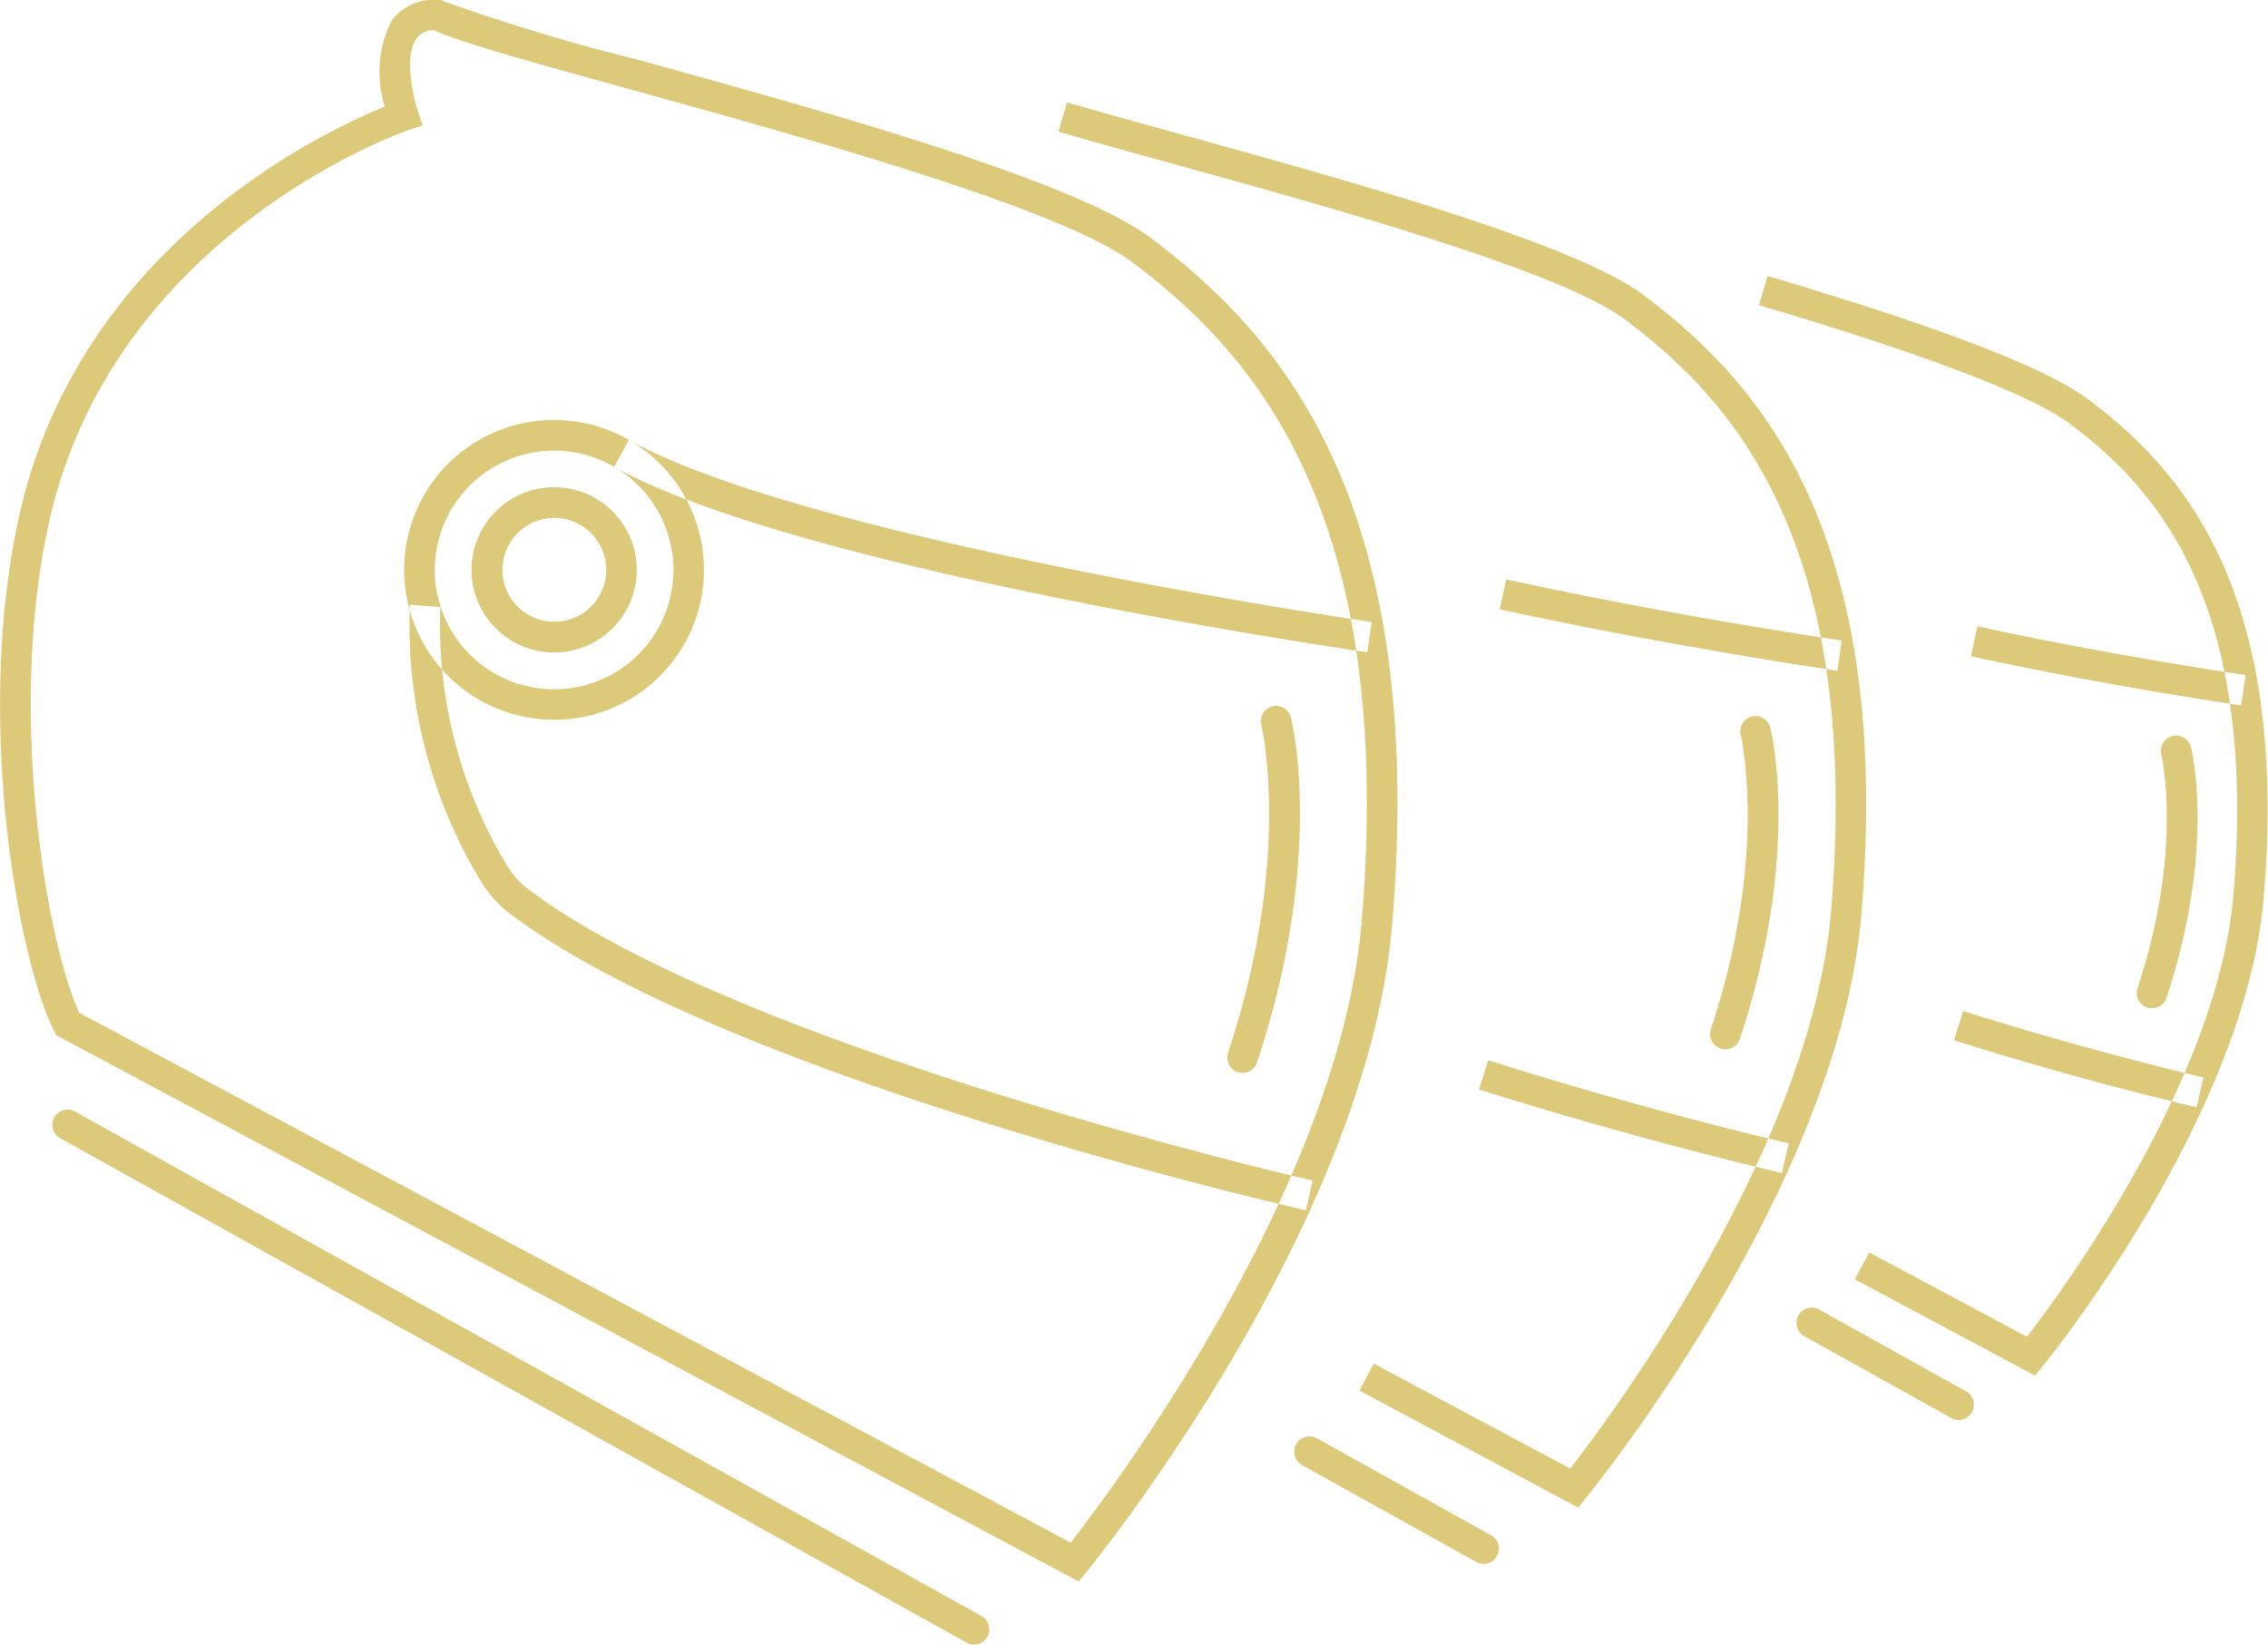
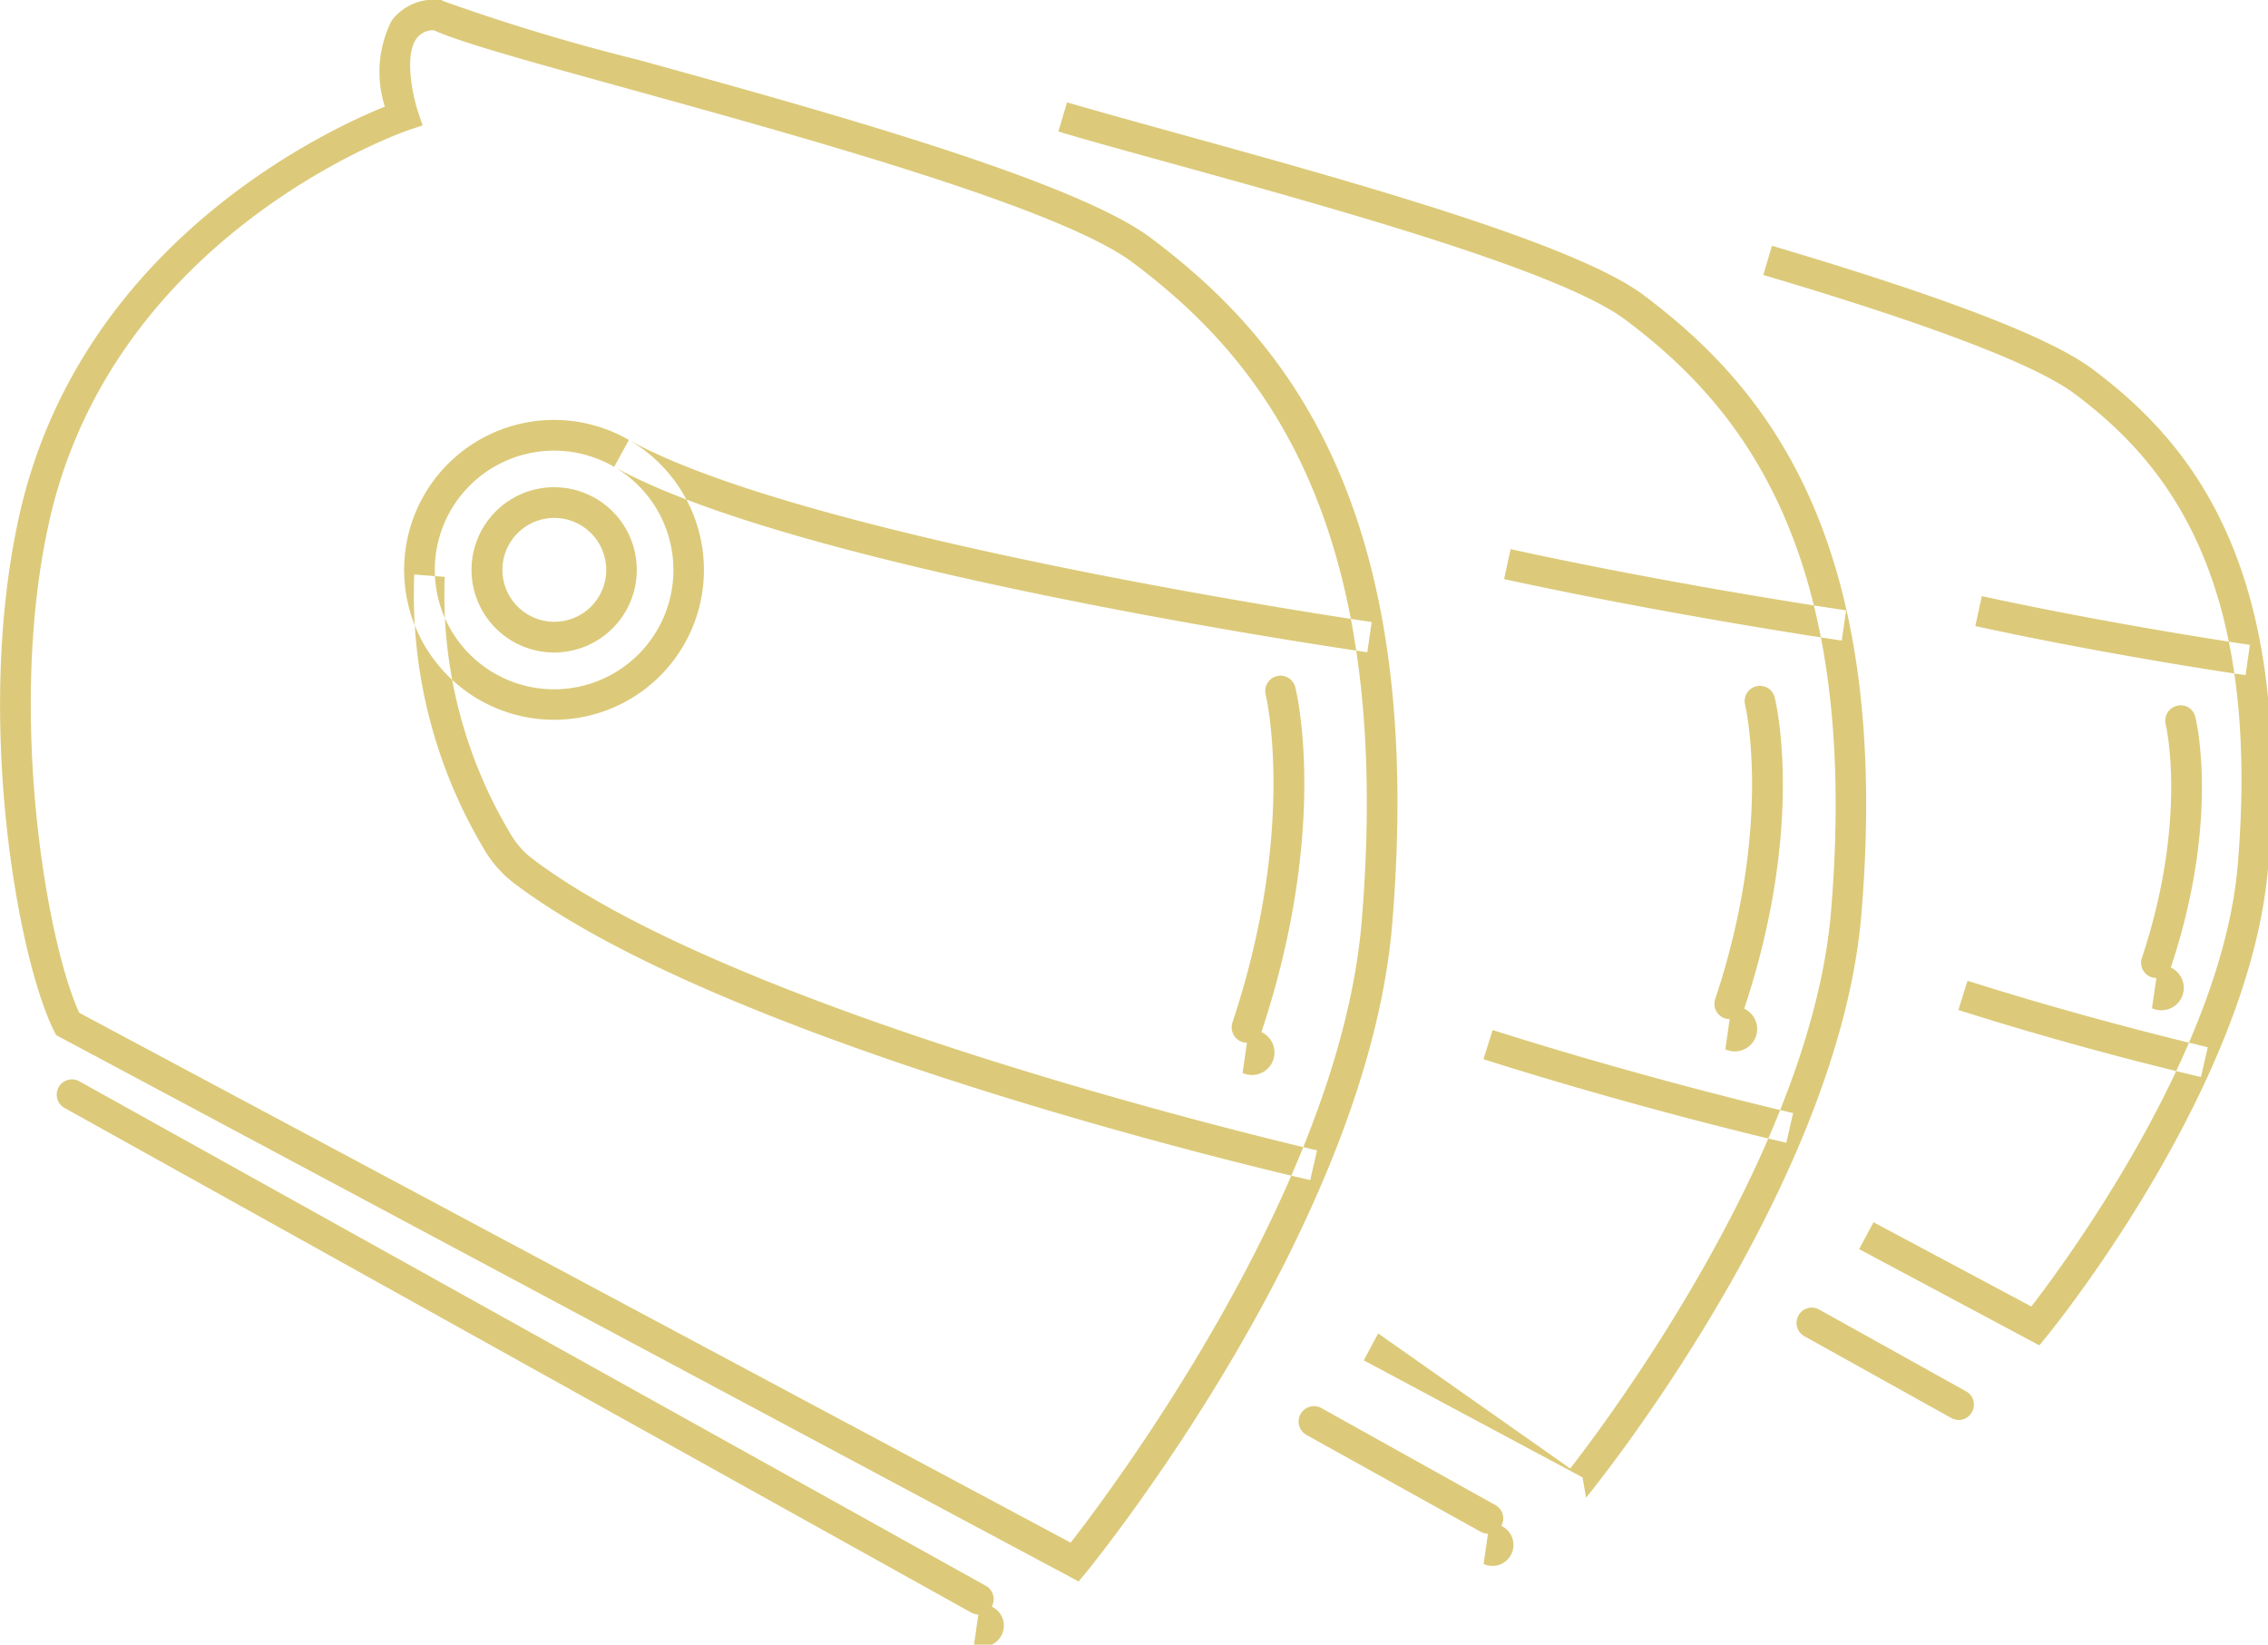
<svg xmlns="http://www.w3.org/2000/svg" width="89.344" height="64.78" viewBox="0 0 89.344 64.78">
  <defs>
    <style>
      .cls-1 {
        fill: #dcca7a;
        fill-rule: evenodd;
      }
    </style>
  </defs>
-   <path id="icon_banner_helmet.svg" class="cls-1" d="M217.334,4434.45l-40.279-21.52-0.086-.17c-1.418-2.84-3.138-12.31-1.371-20.27,2.362-10.65,12.017-15.17,14.407-16.13a4.477,4.477,0,0,1,.269-3.39,2.082,2.082,0,0,1,1.78-.82H192.2l0.127,0.06a79.684,79.684,0,0,0,7.673,2.31c7.243,2,17.162,4.74,20.191,7.02,5.146,3.87,10.875,10.43,9.495,27.03-0.984,11.82-11.585,24.94-12.036,25.5Zm-39.37-22.4,39.057,20.87c1.766-2.27,10.6-14.1,11.463-24.46,1.332-16-4.12-22.28-9.018-25.96-2.847-2.13-12.64-4.84-19.79-6.82-3.694-1.02-6.647-1.83-7.747-2.33a0.816,0.816,0,0,0-.679.33c-0.5.69-.121,2.33,0.052,2.85l0.19,0.57-0.57.19c-0.116.04-11.613,4.02-14.15,15.46C175.124,4400.17,176.665,4409.21,177.964,4412.05Zm18.719-11.54a5.905,5.905,0,1,1,5.891-5.9A5.9,5.9,0,0,1,196.683,4400.51Zm0-10.6a4.7,4.7,0,1,0,4.689,4.7A4.7,4.7,0,0,0,196.683,4389.91Zm0,7.95a3.255,3.255,0,1,1,3.246-3.25A3.253,3.253,0,0,1,196.683,4397.86Zm0-5.3a2.045,2.045,0,1,0,2.043,2.05A2.05,2.05,0,0,0,196.683,4392.56Zm32.024,5.29c-0.911-.13-22.384-3.27-29.67-7.3l0.581-1.06c7.095,3.93,29.04,7.14,29.261,7.17Zm-2.421,21.98c-0.933-.21-22.945-5.29-31.387-11.71a4.6,4.6,0,0,1-1.168-1.34,19.527,19.527,0,0,1-2.74-10.8l1.2,0.09a18.3,18.3,0,0,0,2.578,10.1,3.379,3.379,0,0,0,.858.99c8.235,6.26,30.7,11.45,30.927,11.5Zm-2.493-5.41a0.628,0.628,0,0,1-.19-0.03,0.611,0.611,0,0,1-.38-0.77c2.55-7.66,1.322-12.86,1.309-12.91a0.6,0.6,0,1,1,1.167-.29c0.056,0.22,1.334,5.56-1.336,13.58A0.6,0.6,0,0,1,223.793,4414.42Zm-10.58,22.52a0.619,0.619,0,0,1-.291-0.08l-35.707-19.87a0.6,0.6,0,1,1,.584-1.05l35.707,19.87a0.6,0.6,0,0,1,.233.82A0.6,0.6,0,0,1,213.213,4436.94Zm23.8-5.4-8.617-4.61,0.566-1.06L236.7,4430c1.657-2.13,9.5-12.69,10.273-21.93,1.2-14.38-3.7-20.01-8.093-23.31-2.554-1.92-11.366-4.36-17.8-6.14-1.742-.48-3.312-0.91-4.543-1.28l0.341-1.15c1.225,0.36,2.788.79,4.522,1.27,6.527,1.81,15.467,4.27,18.2,6.33,4.644,3.49,9.815,9.41,8.57,24.38-0.887,10.66-10.439,22.48-10.845,22.98Zm10.211-32.96c-0.065-.01-6.574-0.96-13.3-2.42l0.255-1.18c6.685,1.46,13.153,2.4,13.217,2.41Zm-2.184,19.78c-0.055-.01-5.614-1.29-11.931-3.29l0.363-1.15c6.268,1.99,11.781,3.26,11.836,3.27Zm-2.23-4.87a0.628,0.628,0,0,1-.19-0.03,0.6,0.6,0,0,1-.38-0.76c2.288-6.88,1.189-11.54,1.177-11.59a0.6,0.6,0,1,1,1.166-.29c0.051,0.2,1.206,5.02-1.2,12.26A0.6,0.6,0,0,1,242.81,4413.49Zm-9.522,20.27a0.616,0.616,0,0,1-.291-0.08l-6.855-3.81a0.6,0.6,0,0,1,.583-1.06l6.855,3.82a0.6,0.6,0,0,1,.234.82A0.618,0.618,0,0,1,233.288,4433.76Zm21.722-7.42-7.1-3.79,0.566-1.06,6.217,3.32c1.442-1.87,7.529-10.15,8.133-17.41,0.951-11.44-2.935-15.92-6.427-18.54-1.523-1.14-5.649-2.72-12.264-4.68l0.34-1.15c6.848,2.03,10.985,3.62,12.645,4.87,3.74,2.81,7.9,7.57,6.9,19.61-0.712,8.56-8.377,18.05-8.7,18.45Zm8.122-26.4c-0.052,0-5.261-.76-10.645-1.93l0.255-1.18c5.344,1.16,10.51,1.91,10.561,1.92Zm-1.757,15.83c-0.044-.01-4.5-1.03-9.558-2.64l0.363-1.15c5.013,1.59,9.418,2.6,9.463,2.62Zm-1.757-3.9a0.628,0.628,0,0,1-.19-0.03,0.6,0.6,0,0,1-.38-0.76c1.818-5.46.947-9.17,0.938-9.2a0.606,0.606,0,0,1,.44-0.73,0.59,0.59,0,0,1,.727.44c0.041,0.16.973,4.05-.965,9.87A0.6,0.6,0,0,1,259.618,4411.87ZM252,4428.09a0.619,0.619,0,0,1-.291-0.08l-5.785-3.22a0.6,0.6,0,1,1,.584-1.05l5.785,3.22a0.6,0.6,0,0,1,.233.82A0.6,0.6,0,0,1,252,4428.09Z" transform="translate(-174.844 -4372.16)" />
+   <path id="icon_banner_helmet.svg" class="cls-1" d="M217.334,4434.45l-40.279-21.52-0.086-.17c-1.418-2.84-3.138-12.31-1.371-20.27,2.362-10.65,12.017-15.17,14.407-16.13a4.477,4.477,0,0,1,.269-3.39,2.082,2.082,0,0,1,1.78-.82H192.2l0.127,0.06a79.684,79.684,0,0,0,7.673,2.31c7.243,2,17.162,4.74,20.191,7.02,5.146,3.87,10.875,10.43,9.495,27.03-0.984,11.82-11.585,24.94-12.036,25.5Zm-39.37-22.4,39.057,20.87c1.766-2.27,10.6-14.1,11.463-24.46,1.332-16-4.12-22.28-9.018-25.96-2.847-2.13-12.64-4.84-19.79-6.82-3.694-1.02-6.647-1.83-7.747-2.33a0.816,0.816,0,0,0-.679.33c-0.5.69-.121,2.33,0.052,2.85l0.19,0.57-0.57.19c-0.116.04-11.613,4.02-14.15,15.46C175.124,4400.17,176.665,4409.21,177.964,4412.05Zm18.719-11.54a5.905,5.905,0,1,1,5.891-5.9A5.9,5.9,0,0,1,196.683,4400.51Zm0-10.6a4.7,4.7,0,1,0,4.689,4.7A4.7,4.7,0,0,0,196.683,4389.91Zm0,7.95a3.255,3.255,0,1,1,3.246-3.25A3.253,3.253,0,0,1,196.683,4397.86Zm0-5.3a2.045,2.045,0,1,0,2.043,2.05A2.05,2.05,0,0,0,196.683,4392.56Zm32.024,5.29c-0.911-.13-22.384-3.27-29.67-7.3l0.581-1.06c7.095,3.93,29.04,7.14,29.261,7.17m-2.421,21.98c-0.933-.21-22.945-5.29-31.387-11.71a4.6,4.6,0,0,1-1.168-1.34,19.527,19.527,0,0,1-2.74-10.8l1.2,0.09a18.3,18.3,0,0,0,2.578,10.1,3.379,3.379,0,0,0,.858.99c8.235,6.26,30.7,11.45,30.927,11.5Zm-2.493-5.41a0.628,0.628,0,0,1-.19-0.03,0.611,0.611,0,0,1-.38-0.77c2.55-7.66,1.322-12.86,1.309-12.91a0.6,0.6,0,1,1,1.167-.29c0.056,0.22,1.334,5.56-1.336,13.58A0.6,0.6,0,0,1,223.793,4414.42Zm-10.58,22.52a0.619,0.619,0,0,1-.291-0.08l-35.707-19.87a0.6,0.6,0,1,1,.584-1.05l35.707,19.87a0.6,0.6,0,0,1,.233.82A0.6,0.6,0,0,1,213.213,4436.94Zm23.8-5.4-8.617-4.61,0.566-1.06L236.7,4430c1.657-2.13,9.5-12.69,10.273-21.93,1.2-14.38-3.7-20.01-8.093-23.31-2.554-1.92-11.366-4.36-17.8-6.14-1.742-.48-3.312-0.91-4.543-1.28l0.341-1.15c1.225,0.36,2.788.79,4.522,1.27,6.527,1.81,15.467,4.27,18.2,6.33,4.644,3.49,9.815,9.41,8.57,24.38-0.887,10.66-10.439,22.48-10.845,22.98Zm10.211-32.96c-0.065-.01-6.574-0.96-13.3-2.42l0.255-1.18c6.685,1.46,13.153,2.4,13.217,2.41Zm-2.184,19.78c-0.055-.01-5.614-1.29-11.931-3.29l0.363-1.15c6.268,1.99,11.781,3.26,11.836,3.27Zm-2.23-4.87a0.628,0.628,0,0,1-.19-0.03,0.6,0.6,0,0,1-.38-0.76c2.288-6.88,1.189-11.54,1.177-11.59a0.6,0.6,0,1,1,1.166-.29c0.051,0.2,1.206,5.02-1.2,12.26A0.6,0.6,0,0,1,242.81,4413.49Zm-9.522,20.27a0.616,0.616,0,0,1-.291-0.08l-6.855-3.81a0.6,0.6,0,0,1,.583-1.06l6.855,3.82a0.6,0.6,0,0,1,.234.82A0.618,0.618,0,0,1,233.288,4433.76Zm21.722-7.42-7.1-3.79,0.566-1.06,6.217,3.32c1.442-1.87,7.529-10.15,8.133-17.41,0.951-11.44-2.935-15.92-6.427-18.54-1.523-1.14-5.649-2.72-12.264-4.68l0.34-1.15c6.848,2.03,10.985,3.62,12.645,4.87,3.74,2.81,7.9,7.57,6.9,19.61-0.712,8.56-8.377,18.05-8.7,18.45Zm8.122-26.4c-0.052,0-5.261-.76-10.645-1.93l0.255-1.18c5.344,1.16,10.51,1.91,10.561,1.92Zm-1.757,15.83c-0.044-.01-4.5-1.03-9.558-2.64l0.363-1.15c5.013,1.59,9.418,2.6,9.463,2.62Zm-1.757-3.9a0.628,0.628,0,0,1-.19-0.03,0.6,0.6,0,0,1-.38-0.76c1.818-5.46.947-9.17,0.938-9.2a0.606,0.606,0,0,1,.44-0.73,0.59,0.59,0,0,1,.727.44c0.041,0.16.973,4.05-.965,9.87A0.6,0.6,0,0,1,259.618,4411.87ZM252,4428.09a0.619,0.619,0,0,1-.291-0.08l-5.785-3.22a0.6,0.6,0,1,1,.584-1.05l5.785,3.22a0.6,0.6,0,0,1,.233.82A0.6,0.6,0,0,1,252,4428.09Z" transform="translate(-174.844 -4372.16)" />
</svg>